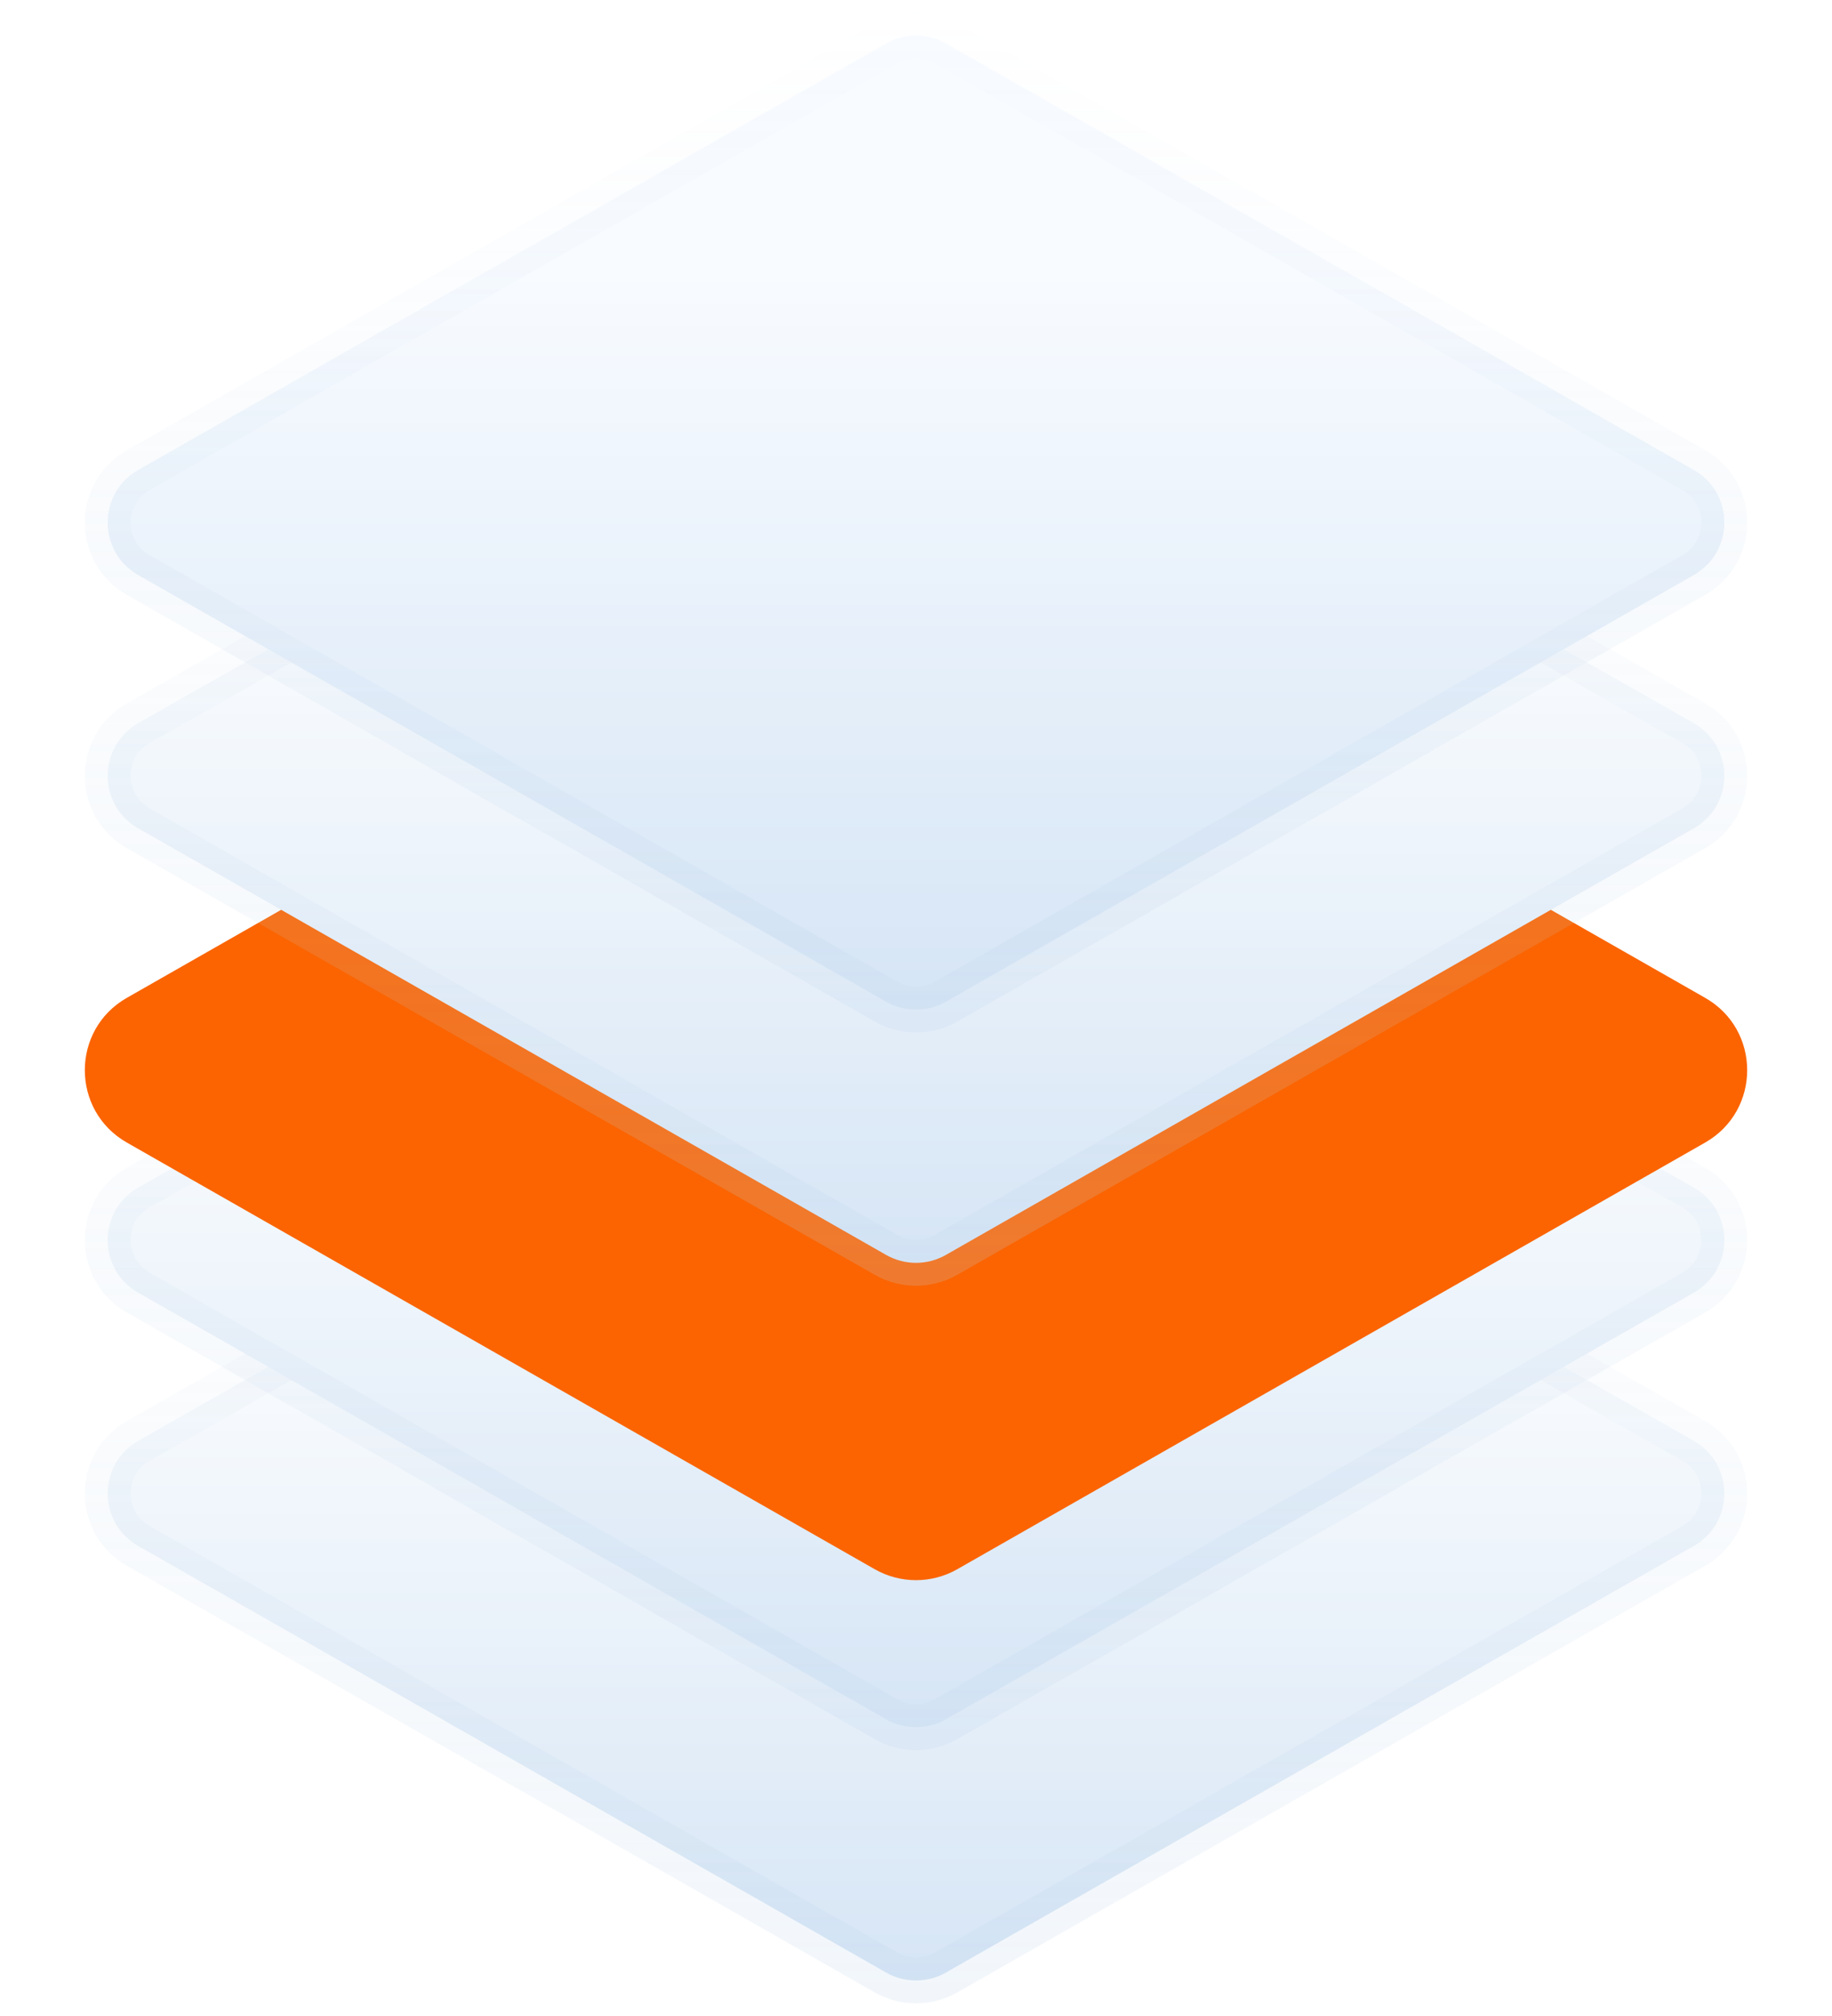
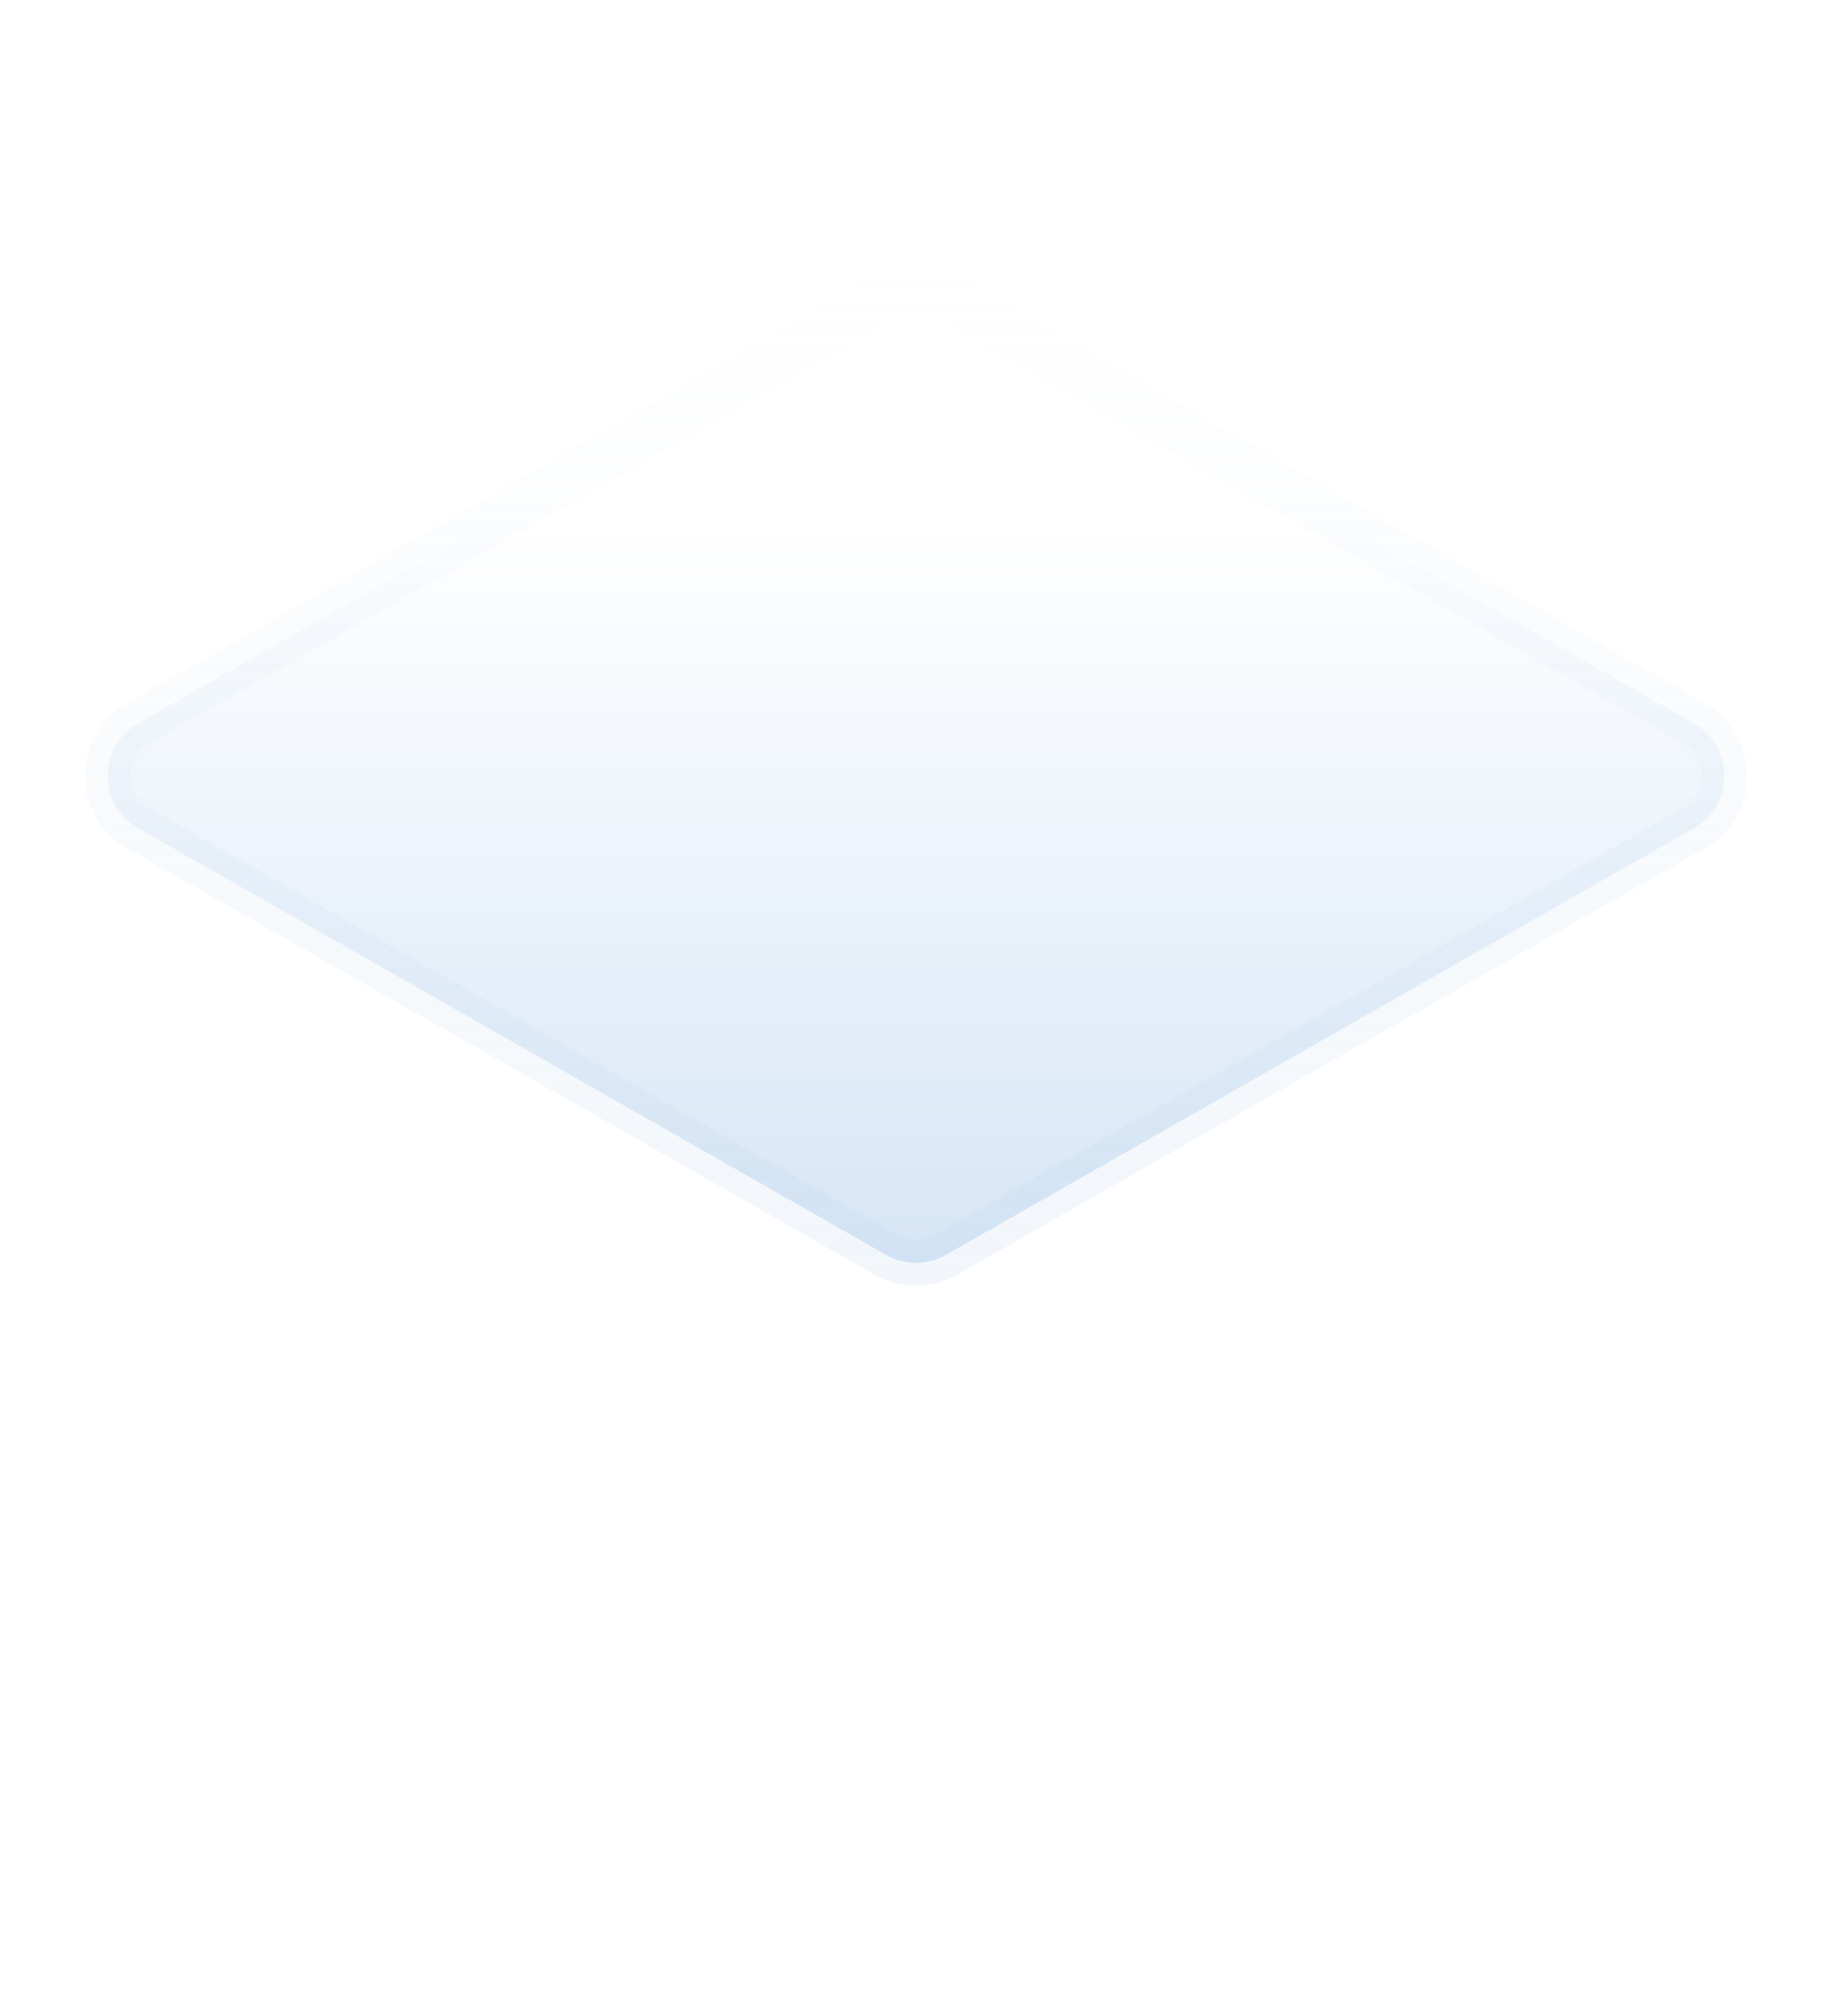
<svg xmlns="http://www.w3.org/2000/svg" width="40" height="44" viewBox="0 0 40 44" fill="none">
-   <path d="M20.653 22.138L36.983 31.45C37.87 31.956 37.87 33.235 36.983 33.74L20.653 43.052C20.248 43.283 19.752 43.283 19.347 43.052L3.017 33.74C2.13 33.235 2.13 31.956 3.017 31.45L19.347 22.138C19.752 21.908 20.248 21.908 20.653 22.138Z" fill="url(#paint0_linear_3801_19673)" stroke="url(#paint1_linear_3801_19673)" />
-   <path d="M20.653 16.61L36.983 25.922C37.87 26.428 37.87 27.706 36.983 28.212L20.653 37.524C20.248 37.755 19.752 37.755 19.347 37.524L3.017 28.212C2.13 27.706 2.13 26.428 3.017 25.922L19.347 16.61C19.752 16.379 20.248 16.379 20.653 16.61Z" fill="url(#paint2_linear_3801_19673)" stroke="url(#paint3_linear_3801_19673)" />
  <g filter="url(#filter0_d_3801_19673)">
-     <path d="M19.099 10.648C19.658 10.329 20.342 10.329 20.901 10.648L37.23 19.96C38.454 20.657 38.454 22.421 37.23 23.119L20.901 32.431C20.342 32.749 19.658 32.749 19.099 32.431L2.77 23.119C1.546 22.421 1.546 20.657 2.77 19.96L19.099 10.648Z" fill="#FB6400" />
-   </g>
+     </g>
  <path d="M20.653 6.475L36.983 15.787C37.87 16.293 37.87 17.572 36.983 18.077L20.653 27.389C20.248 27.62 19.752 27.62 19.347 27.389L3.017 18.077C2.13 17.572 2.13 16.293 3.017 15.787L19.347 6.475C19.752 6.244 20.248 6.244 20.653 6.475Z" fill="url(#paint4_linear_3801_19673)" stroke="url(#paint5_linear_3801_19673)" />
-   <path d="M20.653 0.948L36.983 10.26C37.87 10.766 37.87 12.044 36.983 12.55L20.653 21.862C20.248 22.093 19.752 22.093 19.347 21.862L3.017 12.55C2.13 12.044 2.13 10.766 3.017 10.26L19.347 0.948C19.752 0.717 20.248 0.717 20.653 0.948Z" fill="url(#paint6_linear_3801_19673)" stroke="url(#paint7_linear_3801_19673)" />
  <defs>
    <filter id="filter0_d_3801_19673" x="0.034" y="10.409" width="39.932" height="25.897" filterUnits="userSpaceOnUse" color-interpolation-filters="sRGB">
      <feFlood flood-opacity="0" result="BackgroundImageFix" />
      <feColorMatrix in="SourceAlpha" type="matrix" values="0 0 0 0 0 0 0 0 0 0 0 0 0 0 0 0 0 0 127 0" result="hardAlpha" />
      <feOffset dy="1.818" />
      <feGaussianBlur stdDeviation="0.909" />
      <feComposite in2="hardAlpha" operator="out" />
      <feColorMatrix type="matrix" values="0 0 0 0 0 0 0 0 0 0 0 0 0 0 0 0 0 0 0.04 0" />
      <feBlend mode="normal" in2="BackgroundImageFix" result="effect1_dropShadow_3801_19673" />
      <feBlend mode="normal" in="SourceGraphic" in2="effect1_dropShadow_3801_19673" result="shape" />
    </filter>
    <linearGradient id="paint0_linear_3801_19673" x1="20" y1="21.19" x2="20" y2="44" gradientUnits="userSpaceOnUse">
      <stop offset="0.26" stop-color="white" />
      <stop offset="1" stop-color="#D4E4F5" />
    </linearGradient>
    <linearGradient id="paint1_linear_3801_19673" x1="20" y1="21.19" x2="20" y2="43.486" gradientUnits="userSpaceOnUse">
      <stop stop-color="#BED4EA" stop-opacity="0" />
      <stop offset="1" stop-color="#BED4EA" stop-opacity="0.2" />
    </linearGradient>
    <linearGradient id="paint2_linear_3801_19673" x1="20" y1="15.662" x2="20" y2="38.472" gradientUnits="userSpaceOnUse">
      <stop offset="0.26" stop-color="white" />
      <stop offset="1" stop-color="#D4E4F5" />
    </linearGradient>
    <linearGradient id="paint3_linear_3801_19673" x1="20" y1="15.662" x2="20" y2="37.958" gradientUnits="userSpaceOnUse">
      <stop stop-color="#BED4EA" stop-opacity="0" />
      <stop offset="1" stop-color="#BED4EA" stop-opacity="0.2" />
    </linearGradient>
    <linearGradient id="paint4_linear_3801_19673" x1="20" y1="5.527" x2="20" y2="28.337" gradientUnits="userSpaceOnUse">
      <stop offset="0.26" stop-color="white" />
      <stop offset="1" stop-color="#D4E4F5" />
    </linearGradient>
    <linearGradient id="paint5_linear_3801_19673" x1="20" y1="5.527" x2="20" y2="27.823" gradientUnits="userSpaceOnUse">
      <stop stop-color="#BED4EA" stop-opacity="0" />
      <stop offset="1" stop-color="#BED4EA" stop-opacity="0.2" />
    </linearGradient>
    <linearGradient id="paint6_linear_3801_19673" x1="20" y1="0" x2="20" y2="22.81" gradientUnits="userSpaceOnUse">
      <stop offset="0.26" stop-color="#F8FBFF" />
      <stop offset="1" stop-color="#D4E4F5" />
    </linearGradient>
    <linearGradient id="paint7_linear_3801_19673" x1="20" y1="0" x2="20" y2="22.296" gradientUnits="userSpaceOnUse">
      <stop stop-color="#BED4EA" stop-opacity="0" />
      <stop offset="1" stop-color="#BED4EA" stop-opacity="0.2" />
    </linearGradient>
  </defs>
</svg>